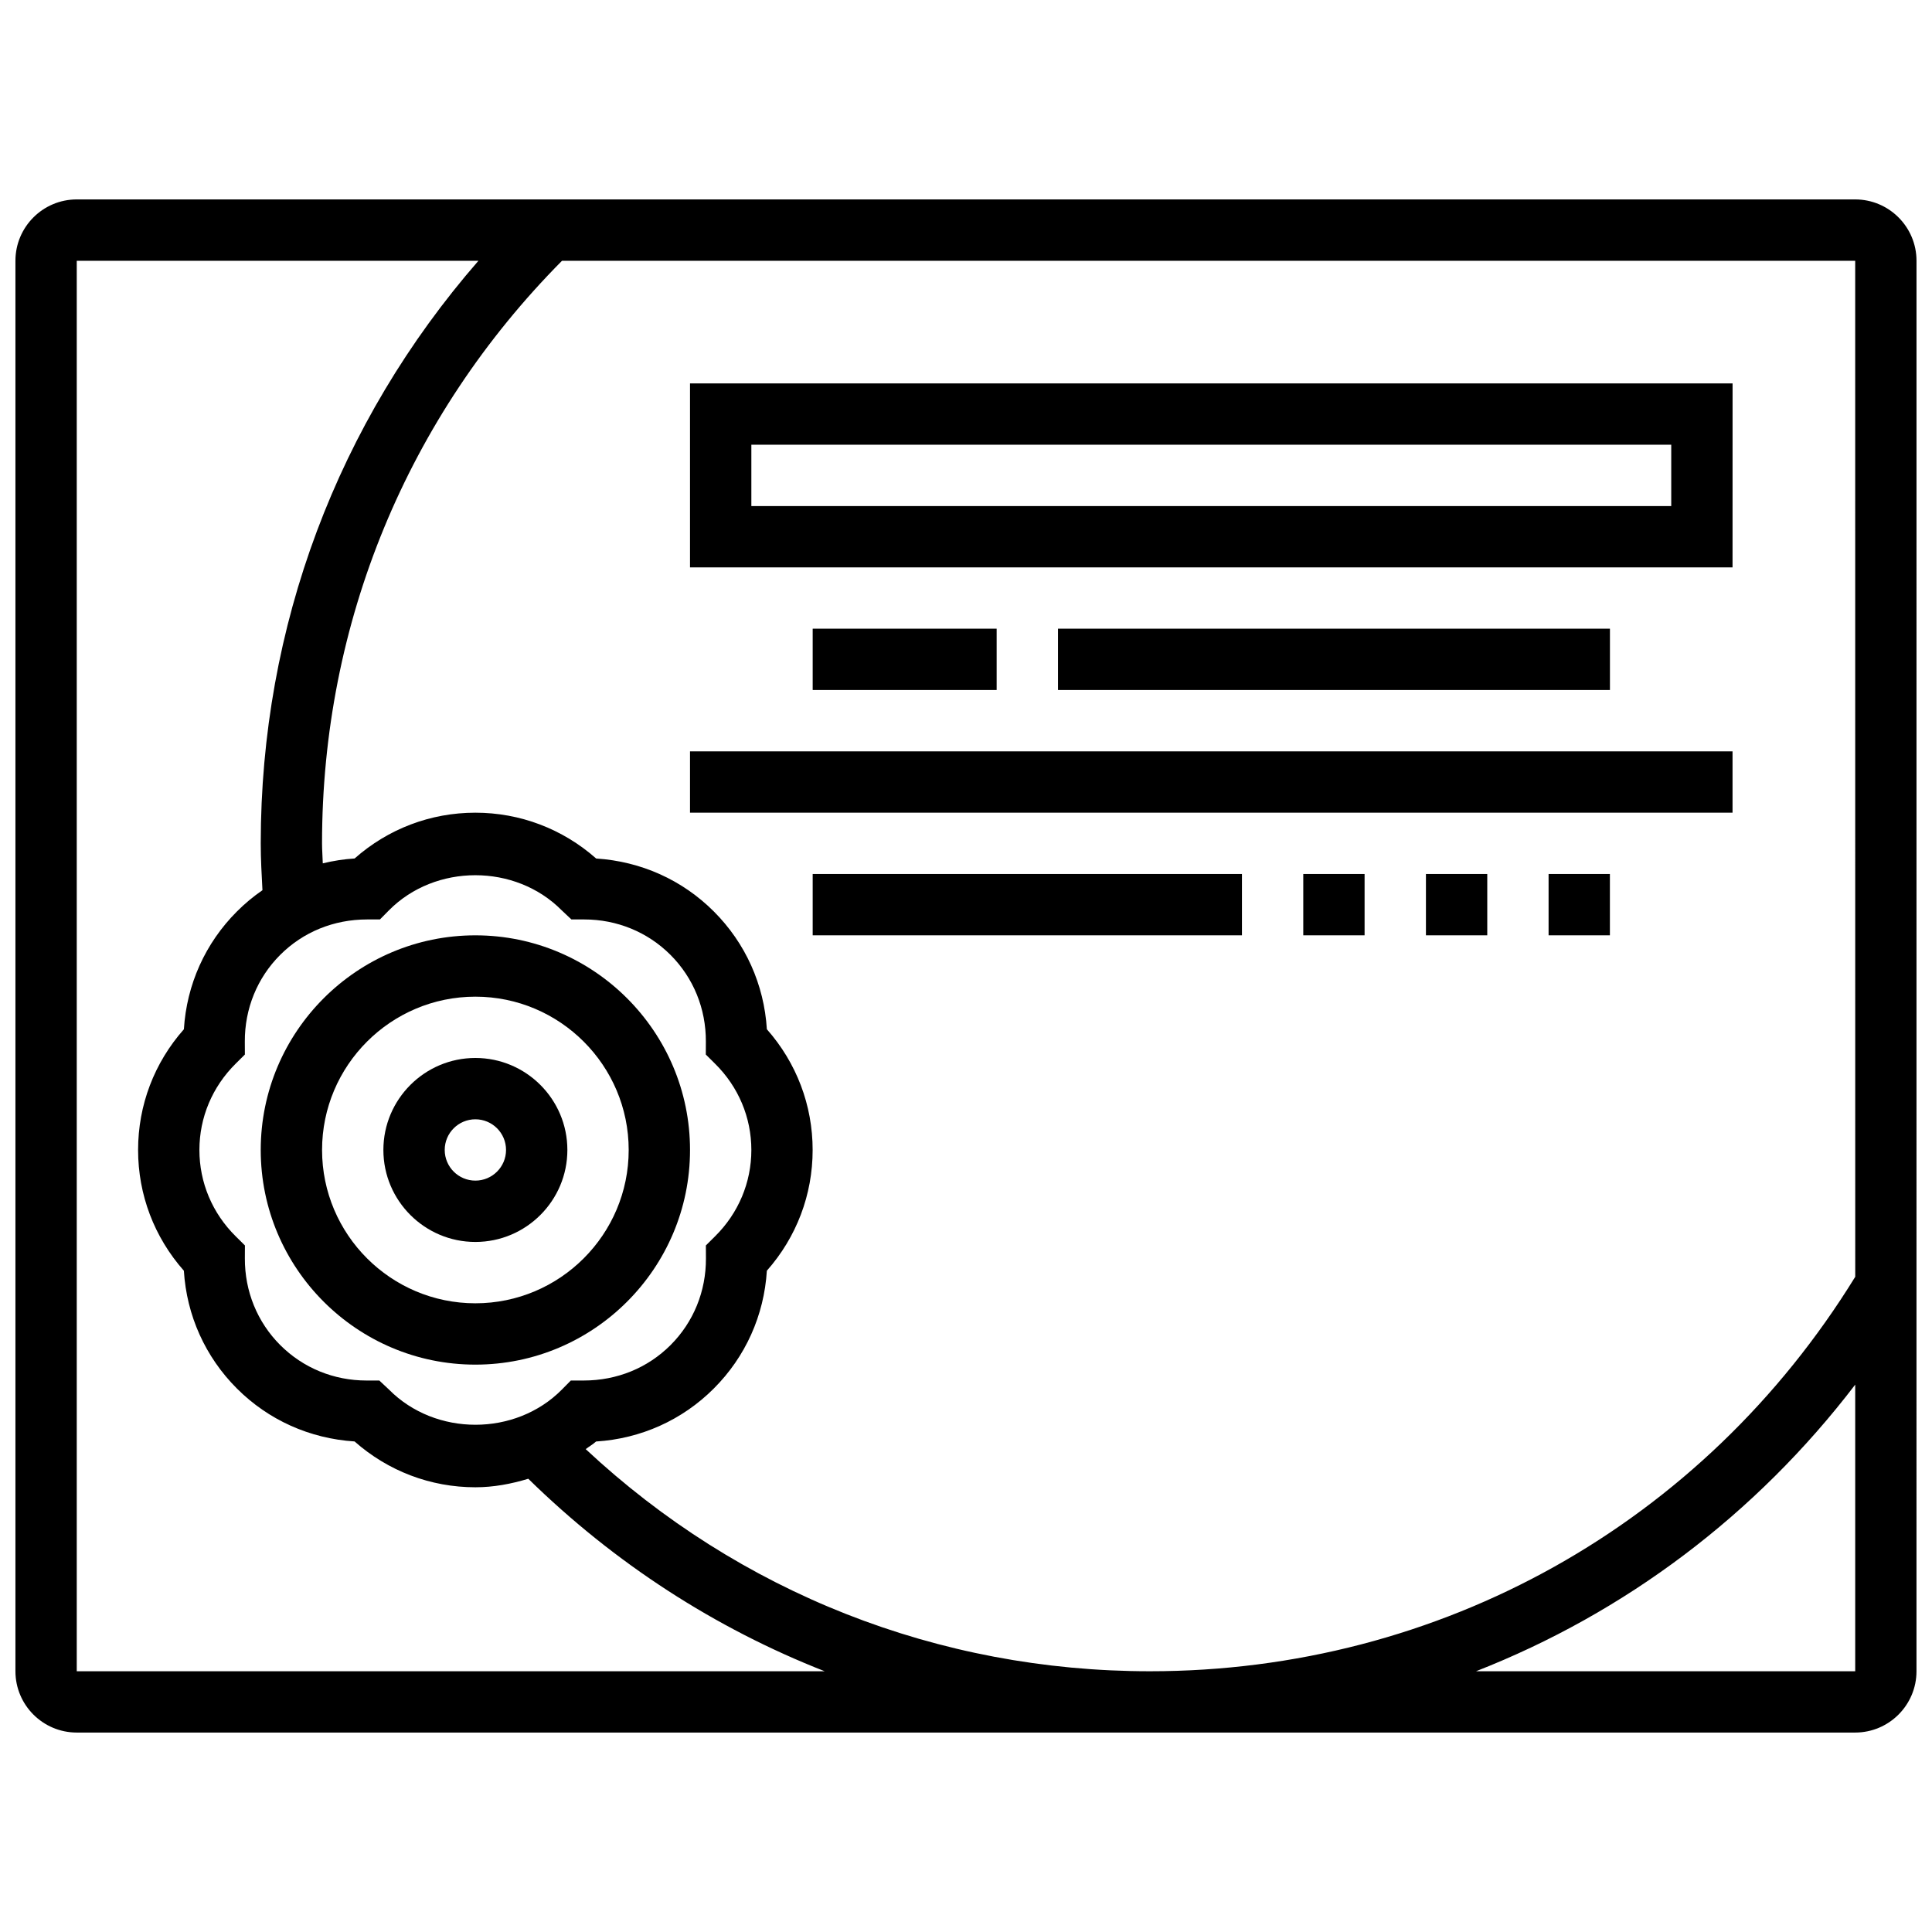
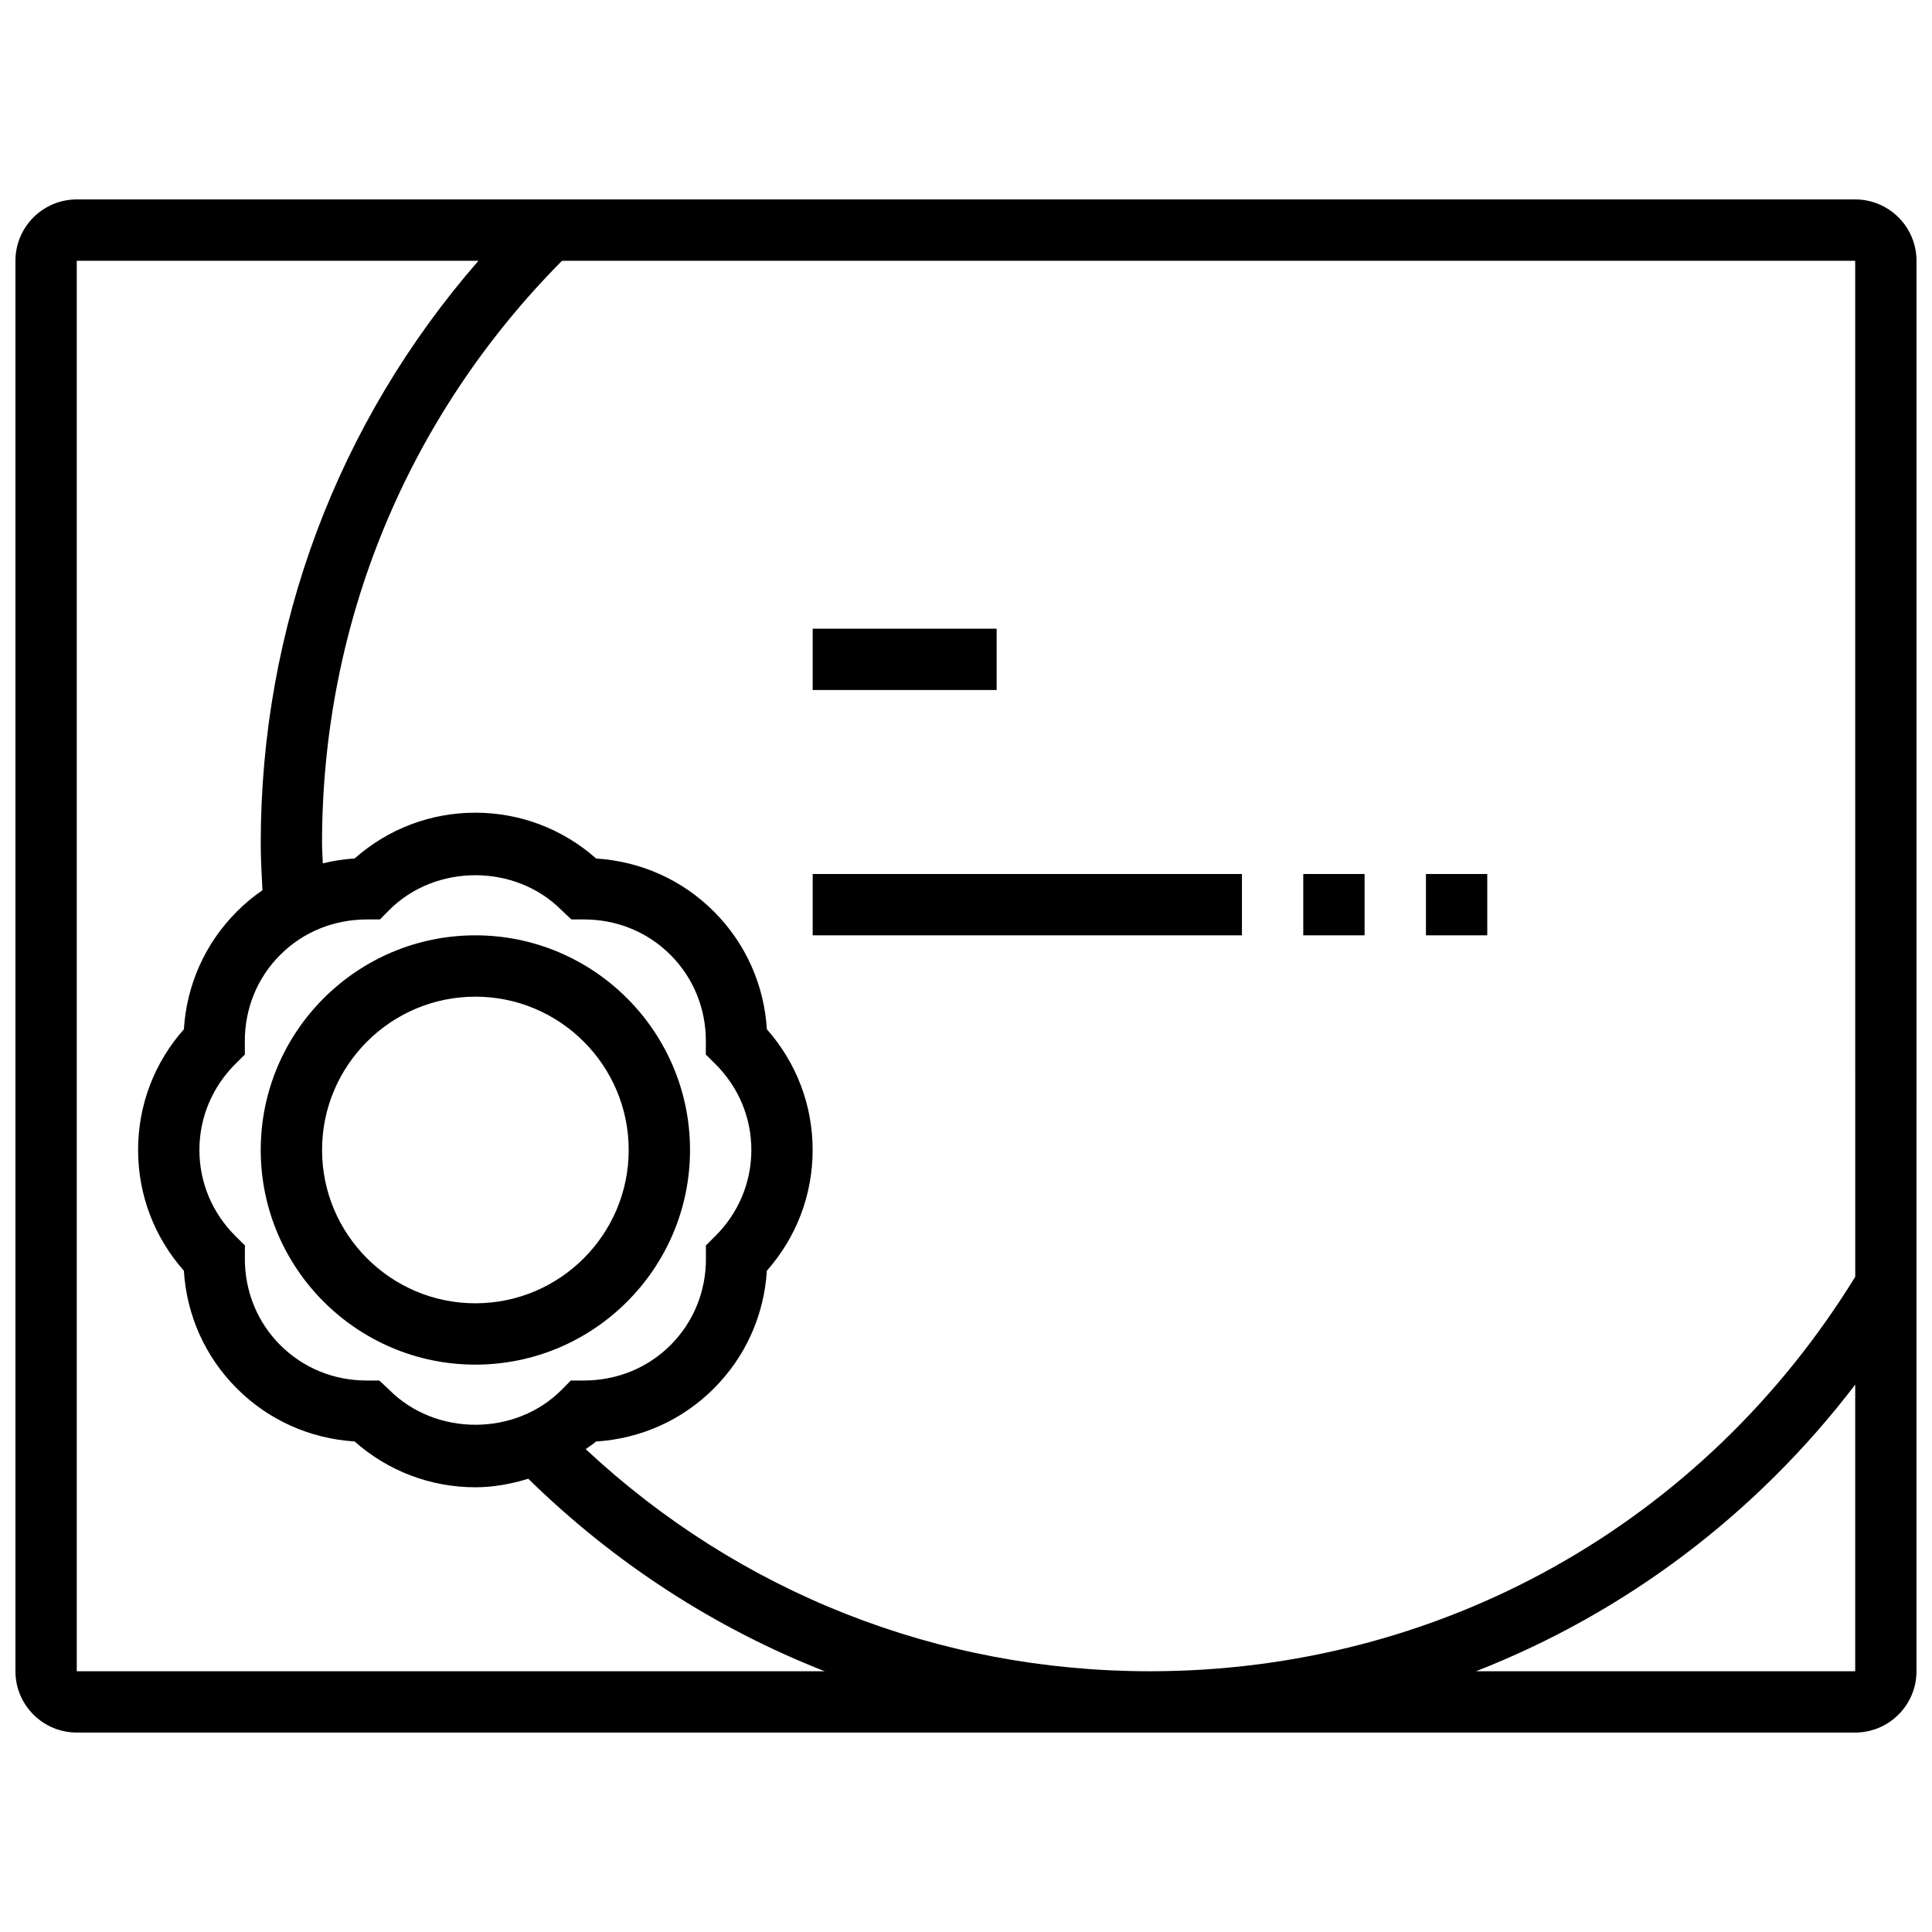
<svg xmlns="http://www.w3.org/2000/svg" width="800px" height="800px" version="1.1" viewBox="144 144 512 512">
  <defs>
    <clipPath id="a">
      <path d="m148.09 196h503.81v408h-503.81z" />
    </clipPath>
  </defs>
-   <path d="m269.98 473.13c13.441 0 24.379-10.938 24.379-24.379s-10.938-24.379-24.379-24.379-24.379 10.938-24.379 24.379 10.938 24.379 24.379 24.379zm0-32.504c4.477 0 8.125 3.641 8.125 8.125s-3.648 8.125-8.125 8.125-8.125-3.641-8.125-8.125c-0.004-4.484 3.644-8.125 8.125-8.125z" />
  <path d="m269.98 505.64c31.367 0 56.883-25.523 56.883-56.883s-25.516-56.883-56.883-56.883-56.883 25.523-56.883 56.883 25.516 56.883 56.883 56.883zm0-97.512c22.402 0 40.629 18.227 40.629 40.629s-18.227 40.629-40.629 40.629-40.629-18.227-40.629-40.629c-0.004-22.402 18.223-40.629 40.629-40.629z" />
  <g clip-path="url(#a)">
    <path d="m635.65 196.85h-471.31c-8.961 0-16.25 7.289-16.25 16.254v373.79c0 8.965 7.289 16.25 16.25 16.25h471.3c8.965 0 16.25-7.289 16.25-16.25l0.004-373.79c0-8.965-7.289-16.254-16.25-16.254zm0.008 285.51c-40.297 65.469-109.98 104.54-186.91 104.54-56.094 0-108.8-20.836-149.53-58.863 0.91-0.699 1.895-1.258 2.754-2.023 11.84-0.746 22.824-5.664 31.203-14.051 8.395-8.395 13.32-19.379 14.051-31.211 7.852-8.883 12.133-20.121 12.133-31.992s-4.281-23.109-12.133-32c-0.73-11.832-5.656-22.816-14.051-31.211-8.344-8.344-19.266-13.262-31.188-14.035-8.887-7.848-20.133-12.141-32.012-12.141-11.871 0-23.117 4.281-32 12.133-2.875 0.18-5.688 0.625-8.434 1.293-0.043-1.773-0.199-3.527-0.199-5.297 0-58.359 22.59-113.04 63.594-154.39h342.71zm-429.18-10.711c-6.211-6.133-9.633-14.27-9.633-22.891s3.422-16.754 9.629-22.891l2.422-2.406-0.016-3.414c-0.039-8.734 3.289-16.91 9.387-23.004 6.055-6.047 14.172-9.379 23.035-9.379h3.387l2.383-2.414c12.285-12.41 33.504-12.41 45.789 0l2.566 2.414h3.387c8.688 0 16.805 3.332 22.859 9.379 6.094 6.094 9.426 14.27 9.387 23.004l-0.016 3.414 2.422 2.406c6.227 6.137 9.648 14.27 9.648 22.891s-3.422 16.754-9.629 22.891l-2.422 2.406 0.016 3.414c0.039 8.734-3.289 16.91-9.387 23.004-6.055 6.047-14.172 9.379-23.035 9.379h-3.387l-2.383 2.414c-12.285 12.41-33.496 12.418-45.797-0.008l-2.566-2.406h-3.387c-8.688 0-16.805-3.332-22.859-9.379-6.094-6.094-9.426-14.27-9.387-23.004l0.016-3.414zm-42.137 115.25v-373.79h106.45c-37.297 42.832-57.691 96.941-57.691 154.39 0 4.144 0.234 8.281 0.453 12.418-2.406 1.656-4.672 3.535-6.769 5.641-8.395 8.395-13.32 19.379-14.051 31.211-7.856 8.879-12.137 20.117-12.137 31.988s4.281 23.109 12.133 32c0.73 11.832 5.656 22.816 14.051 31.211 8.344 8.344 19.266 13.262 31.188 14.035 8.887 7.848 20.133 12.141 32.016 12.141 4.836 0 9.508-0.887 14.016-2.258 22.906 22.438 49.543 39.629 78.555 51.016zm370.82 0c39.434-15.438 74.125-41.441 100.49-75.953v75.953z" />
  </g>
-   <path d="m603.15 245.61h-276.29v48.754h276.28zm-16.254 32.504h-243.78v-16.254h243.78z" />
  <path d="m359.37 310.61h48.754v16.25h-48.754z" />
-   <path d="m424.38 310.61h146.27v16.25h-146.27z" />
-   <path d="m326.86 343.12h276.28v16.25h-276.28z" />
  <path d="m359.37 375.62h113.76v16.25h-113.76z" />
  <path d="m489.38 375.62h16.25v16.25h-16.25z" />
  <path d="m521.89 375.62h16.25v16.25h-16.25z" />
-   <path d="m554.39 375.62h16.25v16.25h-16.25z" />
</svg>